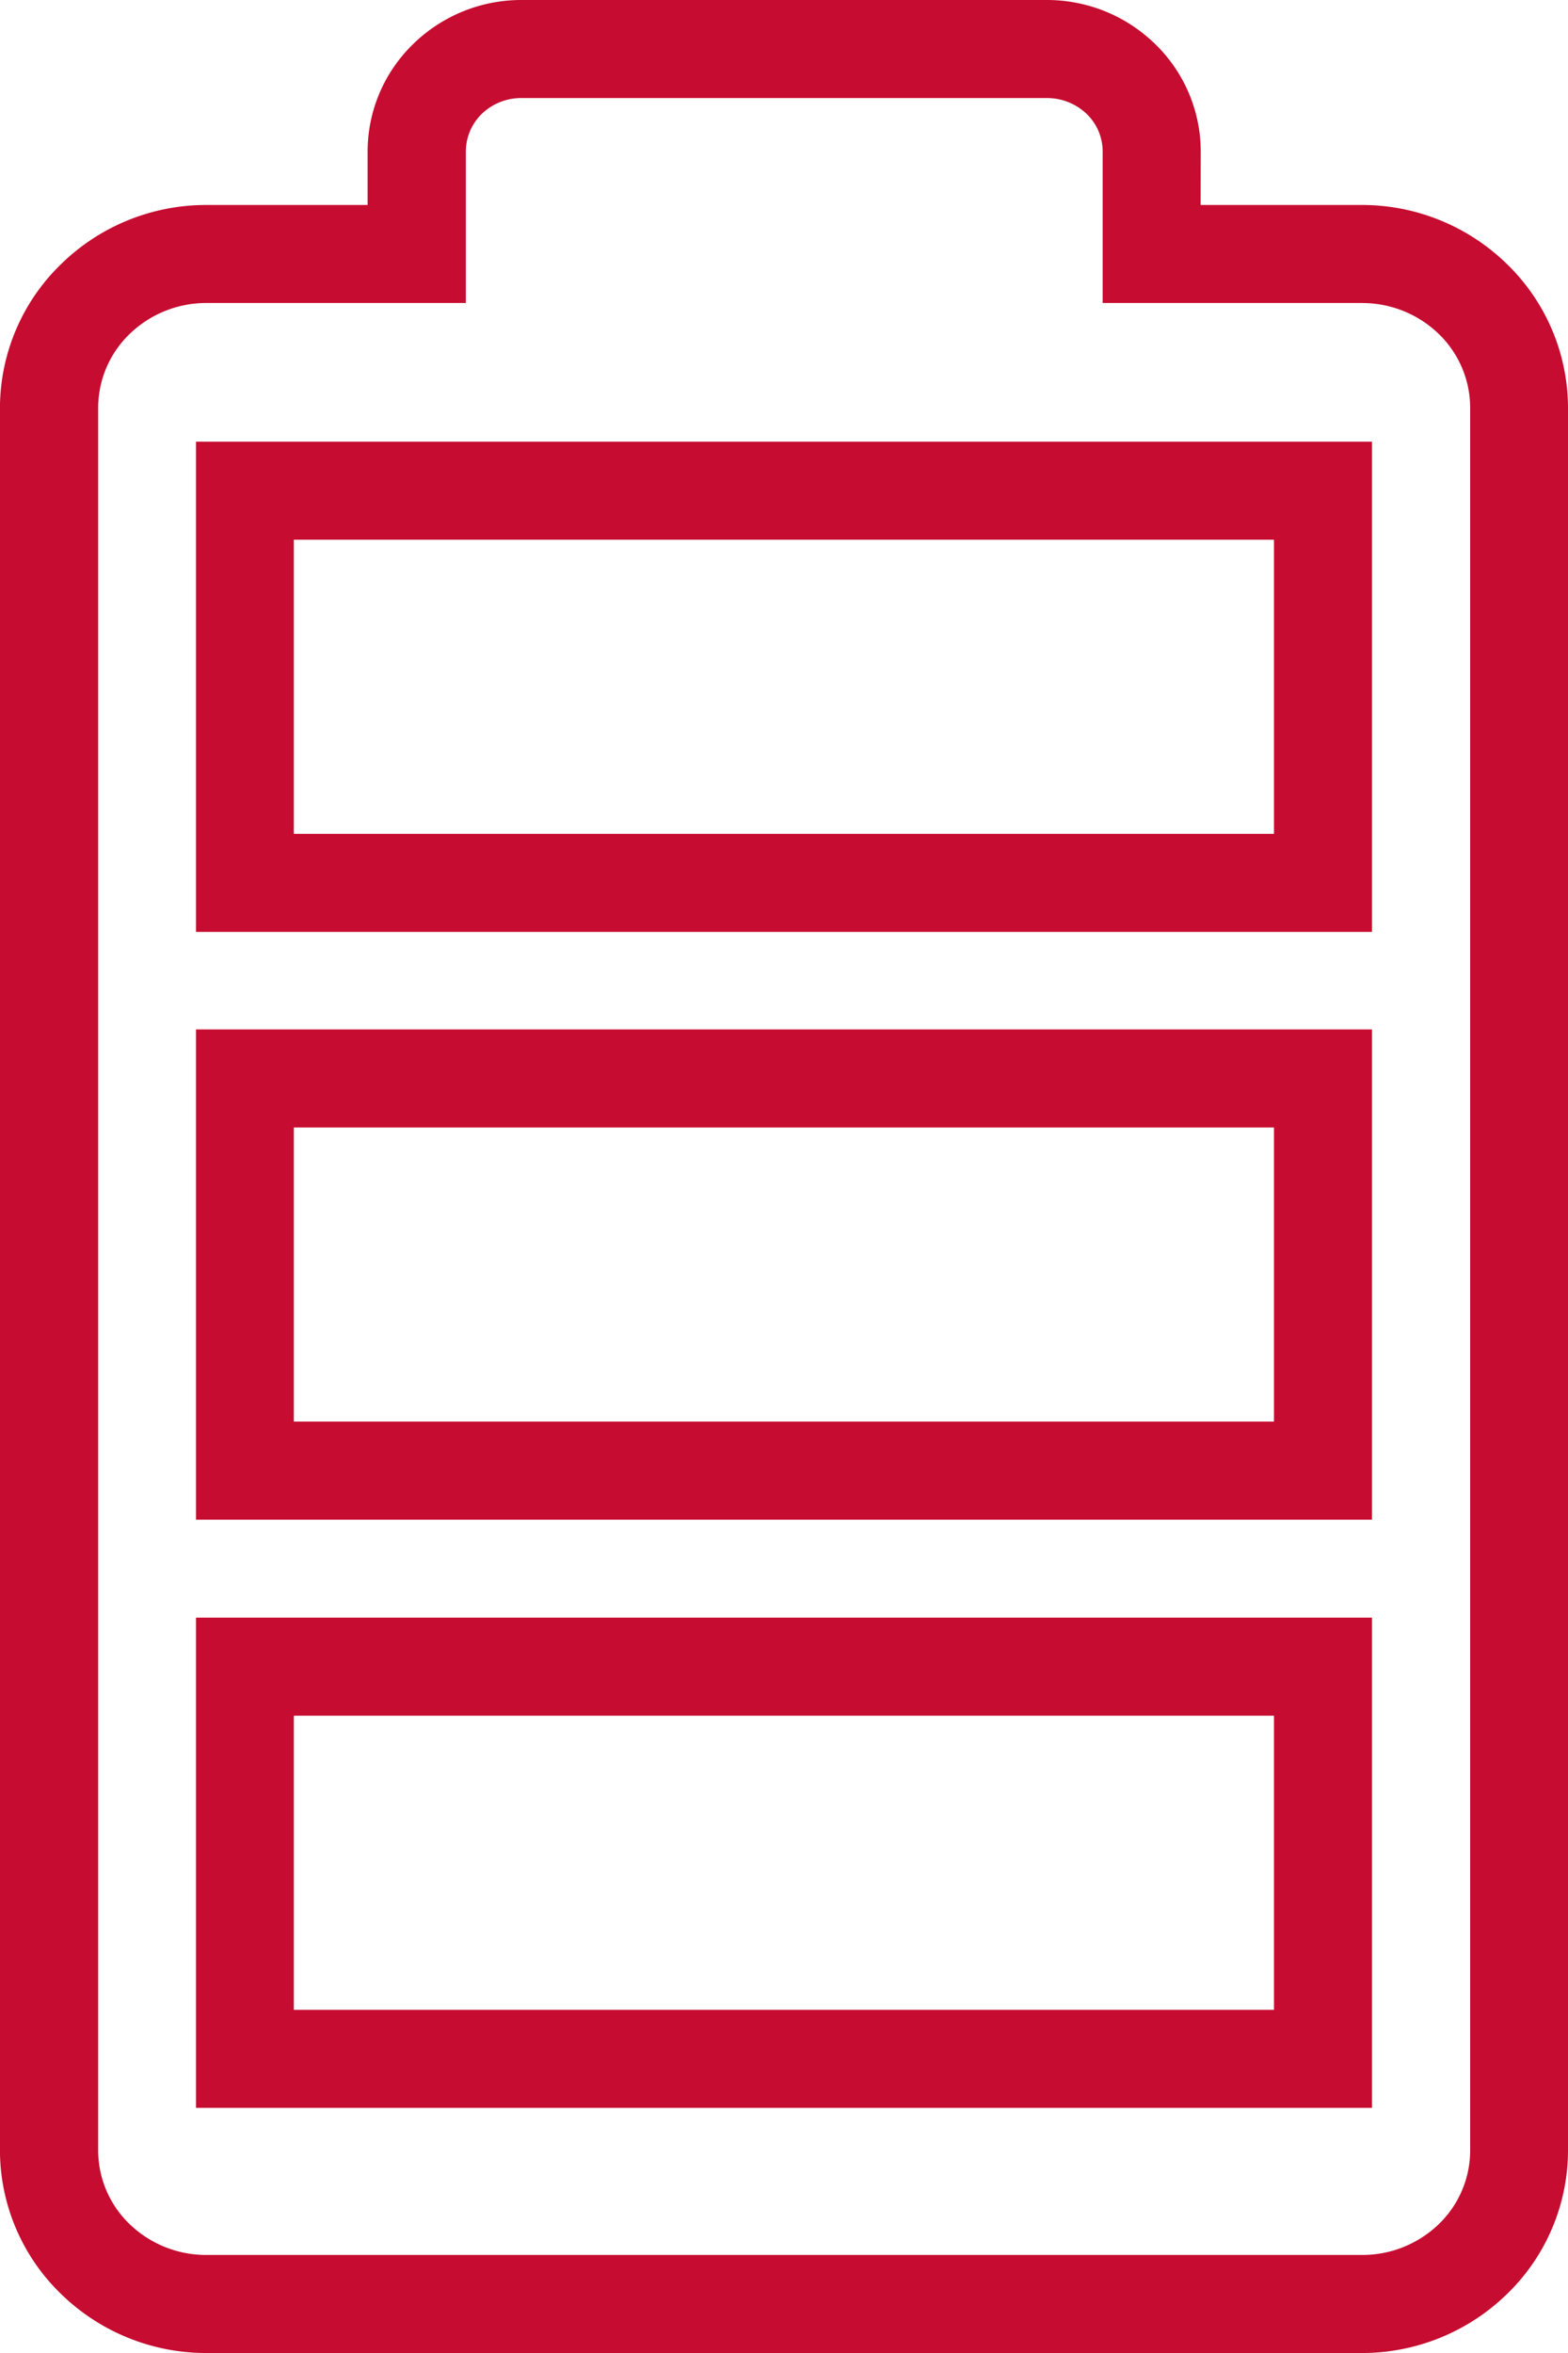
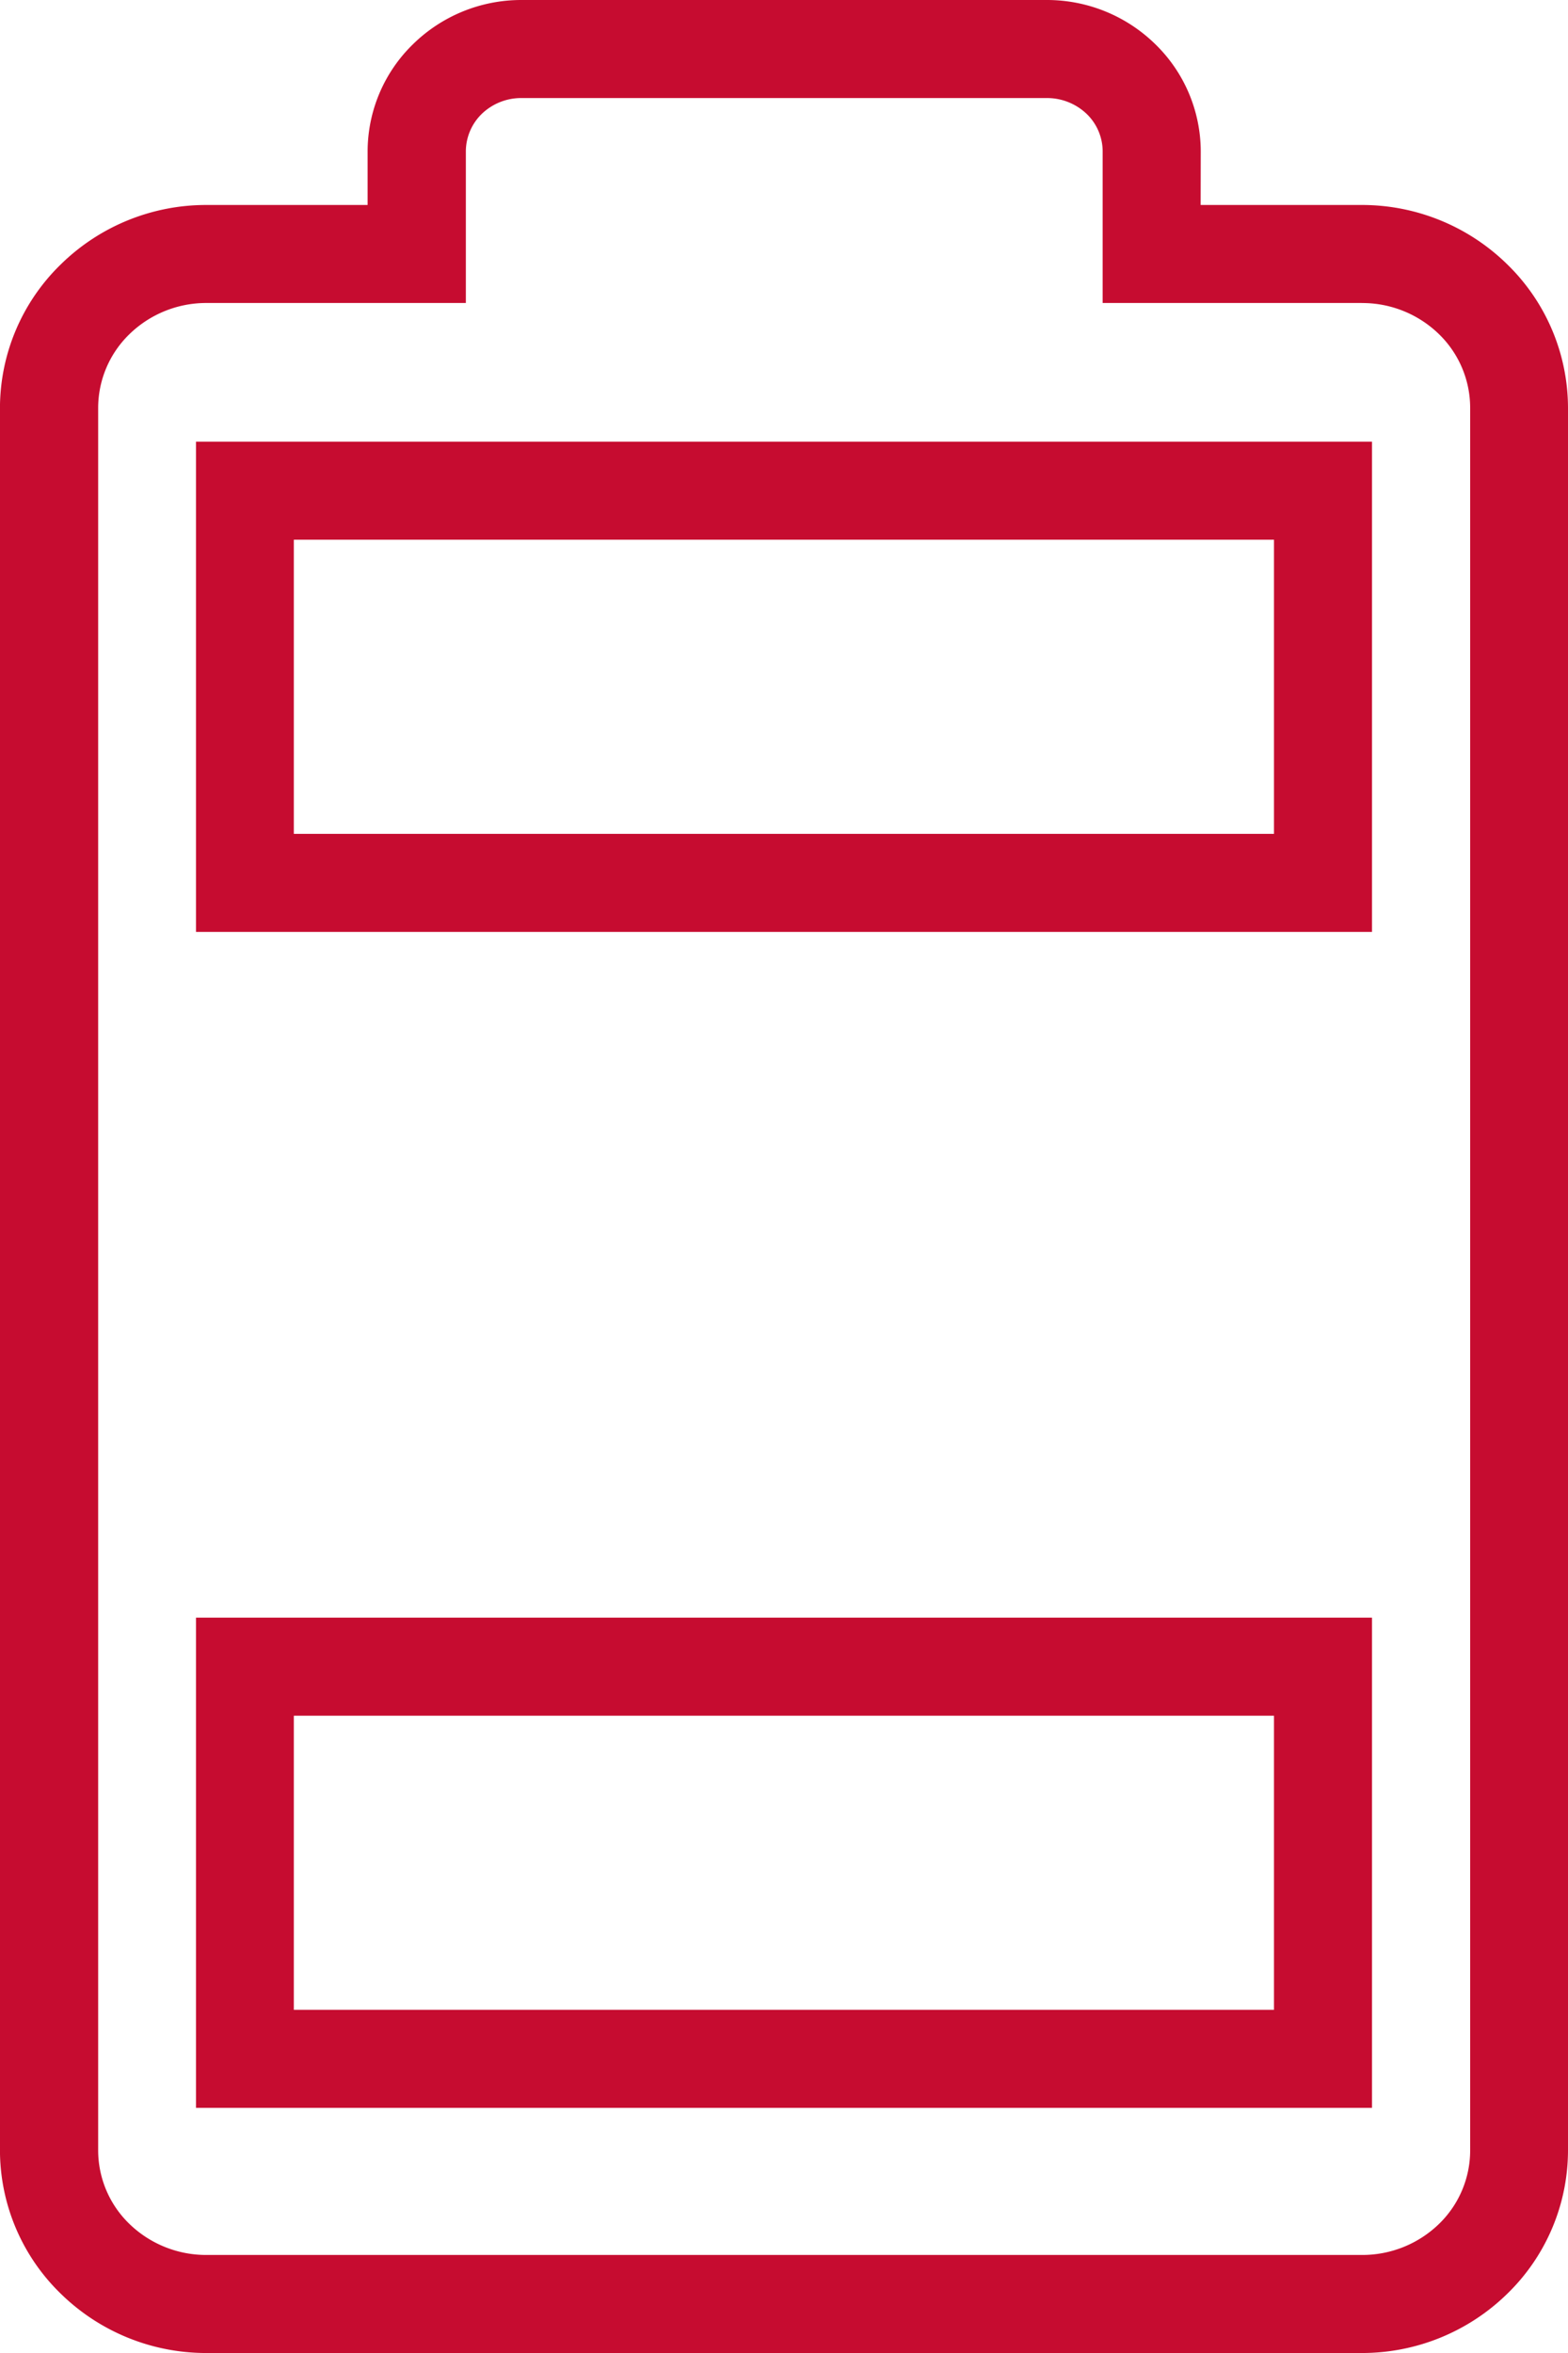
<svg xmlns="http://www.w3.org/2000/svg" width="43.353" height="65.03" viewBox="0 0 43.353 65.03">
  <g transform="translate(-402.08 -1726.388)">
    <g transform="translate(402.08 1726.388)">
      <path d="M439.727,1734.762h-7.16v-4.182a1.444,1.444,0,0,0-.437-1.039,1.586,1.586,0,0,0-1.115-.443H416.5a1.568,1.568,0,0,0-1.1.438,1.454,1.454,0,0,0-.44,1.044v4.182h-7.169a3.043,3.043,0,0,0-2.133.862,2.842,2.842,0,0,0-.864,2.038v48.156a2.831,2.831,0,0,0,.863,2.031,3.047,3.047,0,0,0,2.134.859h31.941a3.043,3.043,0,0,0,2.134-.857,2.83,2.83,0,0,0,.862-2.033v-48.156a2.842,2.842,0,0,0-.862-2.039,3.041,3.041,0,0,0-2.134-.86Zm-4.451-2.709h4.451a5.733,5.733,0,0,1,4.018,1.633,5.547,5.547,0,0,1,1.688,3.976v48.156a5.531,5.531,0,0,1-1.687,3.97,5.741,5.741,0,0,1-4.019,1.63H407.786a5.744,5.744,0,0,1-4.018-1.632,5.529,5.529,0,0,1-1.689-3.968v-48.156a5.545,5.545,0,0,1,1.689-3.974,5.735,5.735,0,0,1,4.017-1.635h4.459v-1.473a4.14,4.14,0,0,1,1.255-2.97,4.273,4.273,0,0,1,3-1.222h14.518a4.282,4.282,0,0,1,3,1.216,4.145,4.145,0,0,1,1.262,2.976Z" transform="translate(-402.08 -1726.388)" fill="#c60c30" />
    </g>
    <g transform="translate(407.499 1738.595)">
      <path d="M418.42,1760.144h31.16v13.548H417.065v-13.548Zm28.45,2.709h-27.1v8.129h27.1Z" transform="translate(-417.065 -1760.144)" fill="#c60c30" />
    </g>
    <g transform="translate(407.499 1754.838)">
-       <path d="M418.42,1805.058h31.16v13.548H417.065v-13.548Zm28.45,2.71h-27.1v8.128h27.1Z" transform="translate(-417.065 -1805.058)" fill="#c60c30" />
-     </g>
+       </g>
    <g transform="translate(407.499 1771.095)">
      <path d="M418.42,1850.013h31.16v13.548H417.065v-13.548Zm28.45,2.71h-27.1v8.129h27.1Z" transform="translate(-417.065 -1850.013)" fill="#c60c30" />
    </g>
  </g>
</svg>